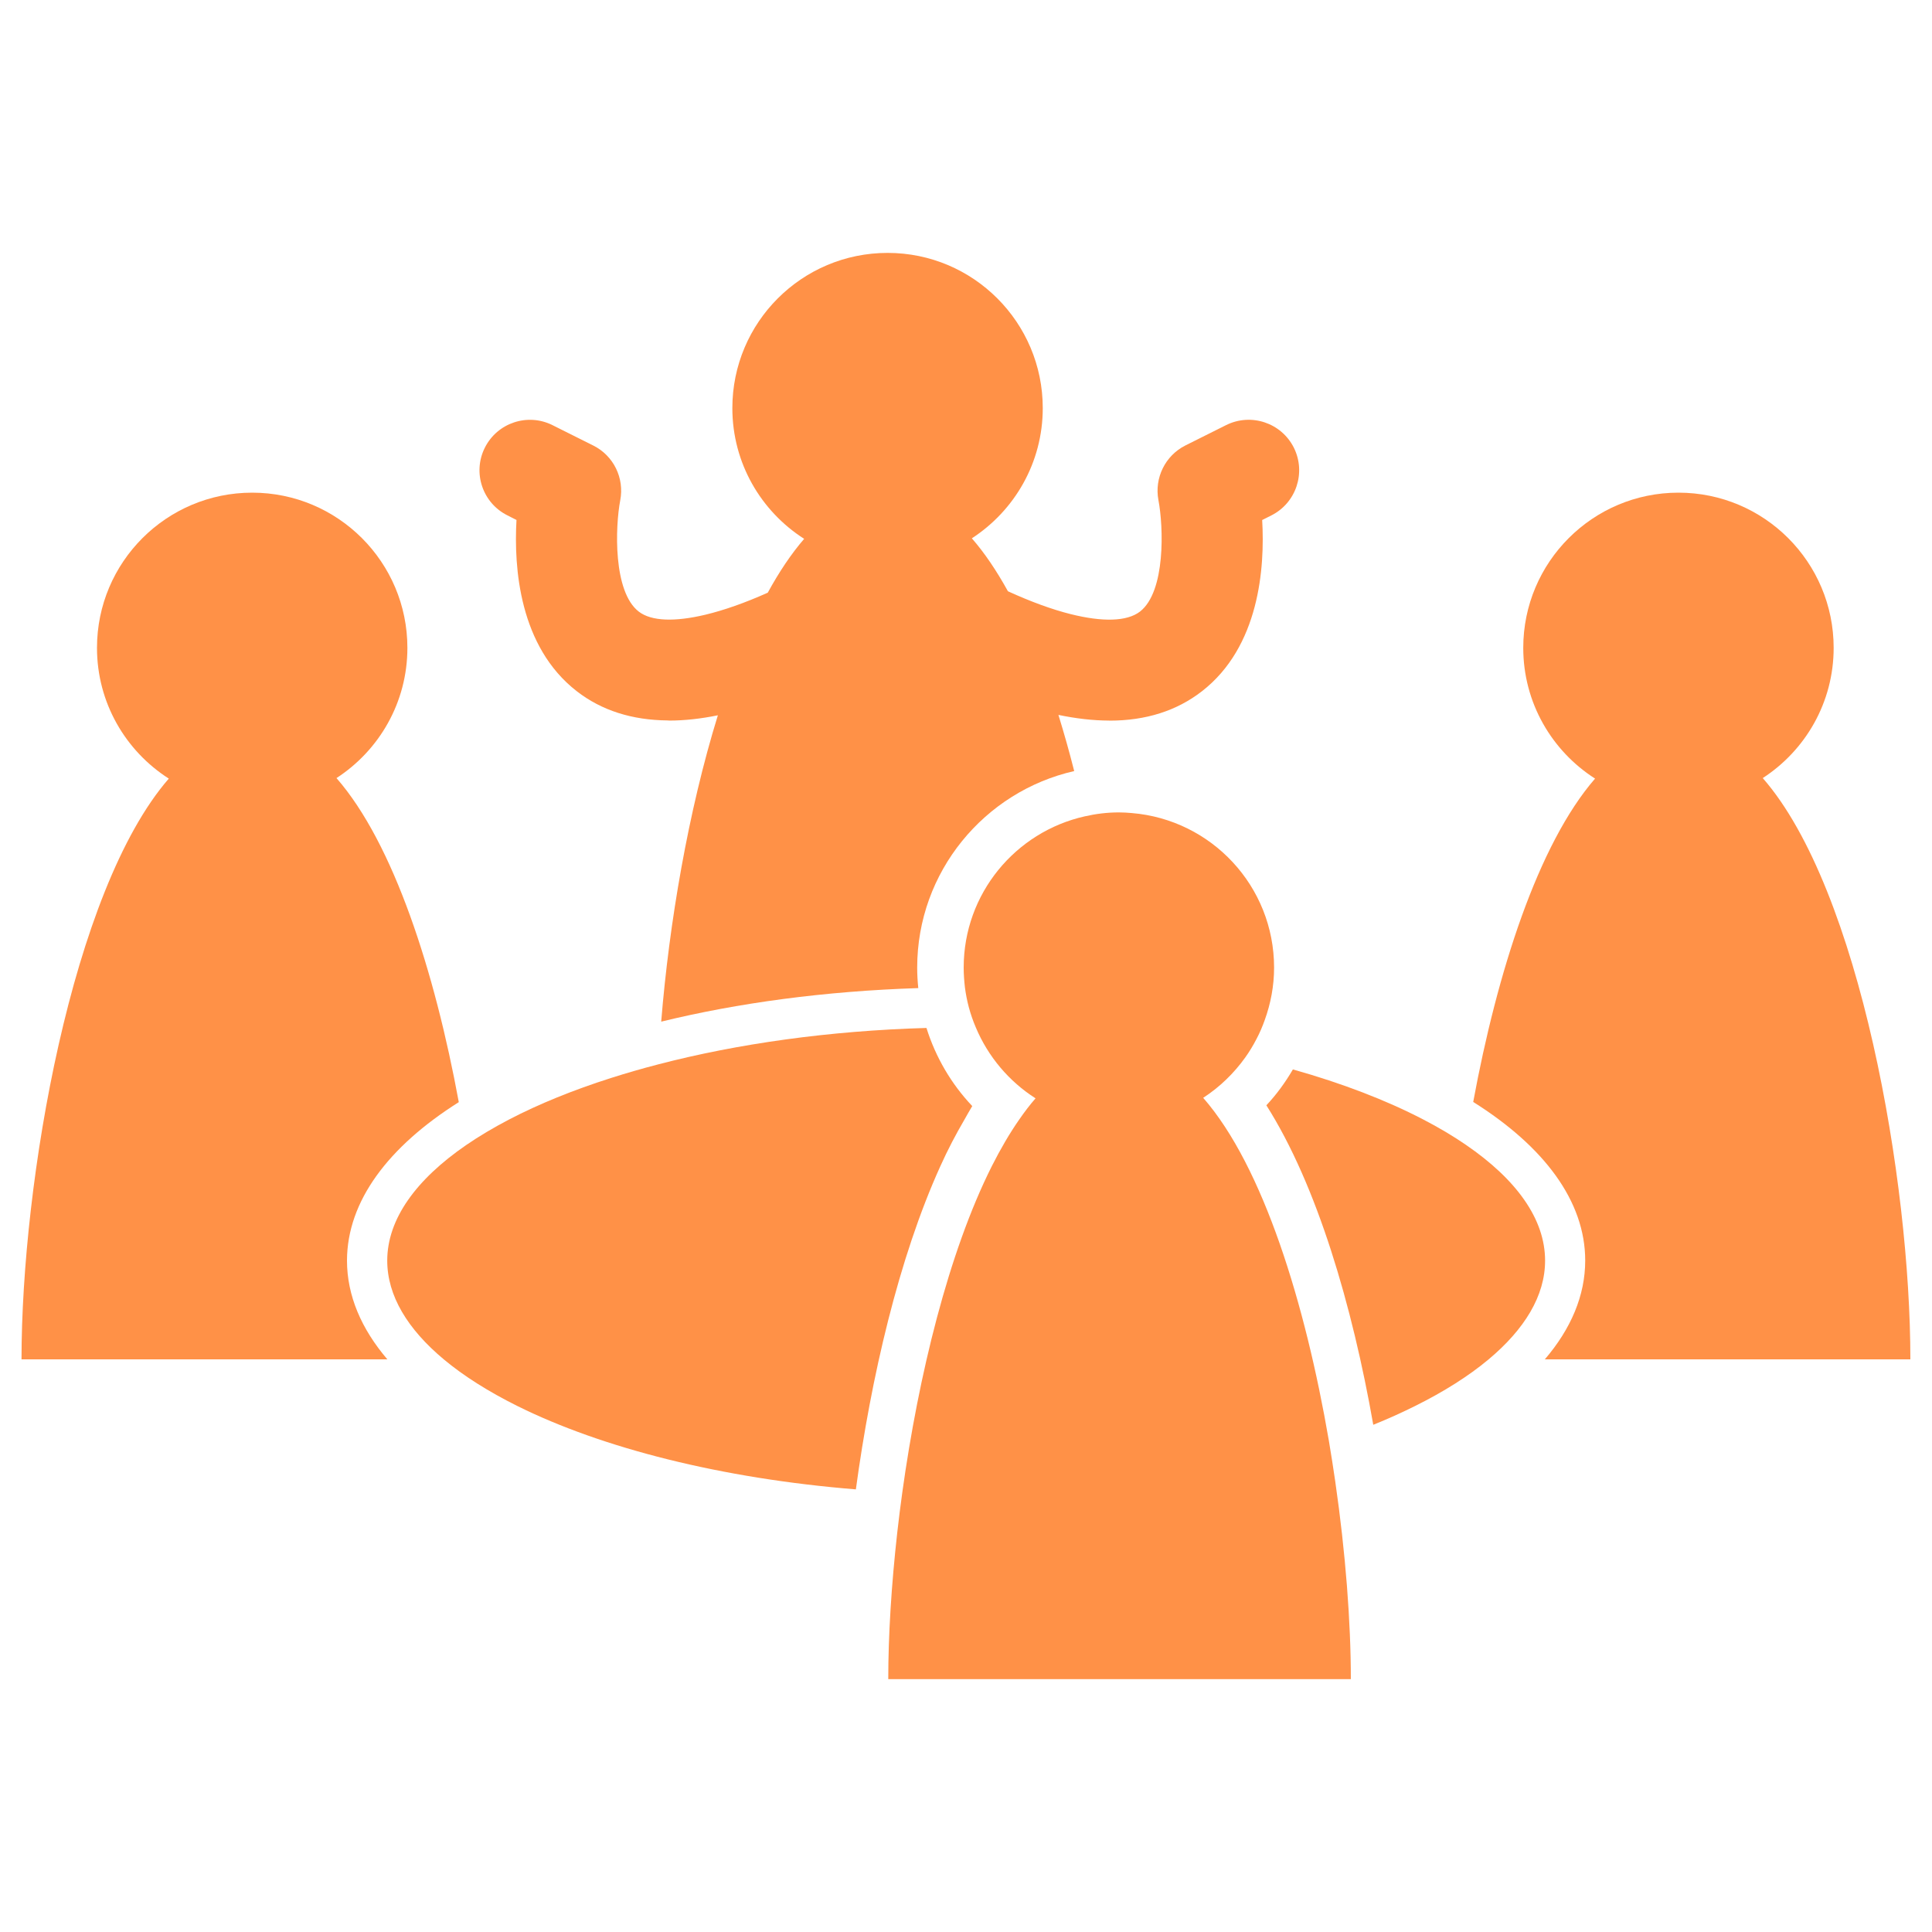
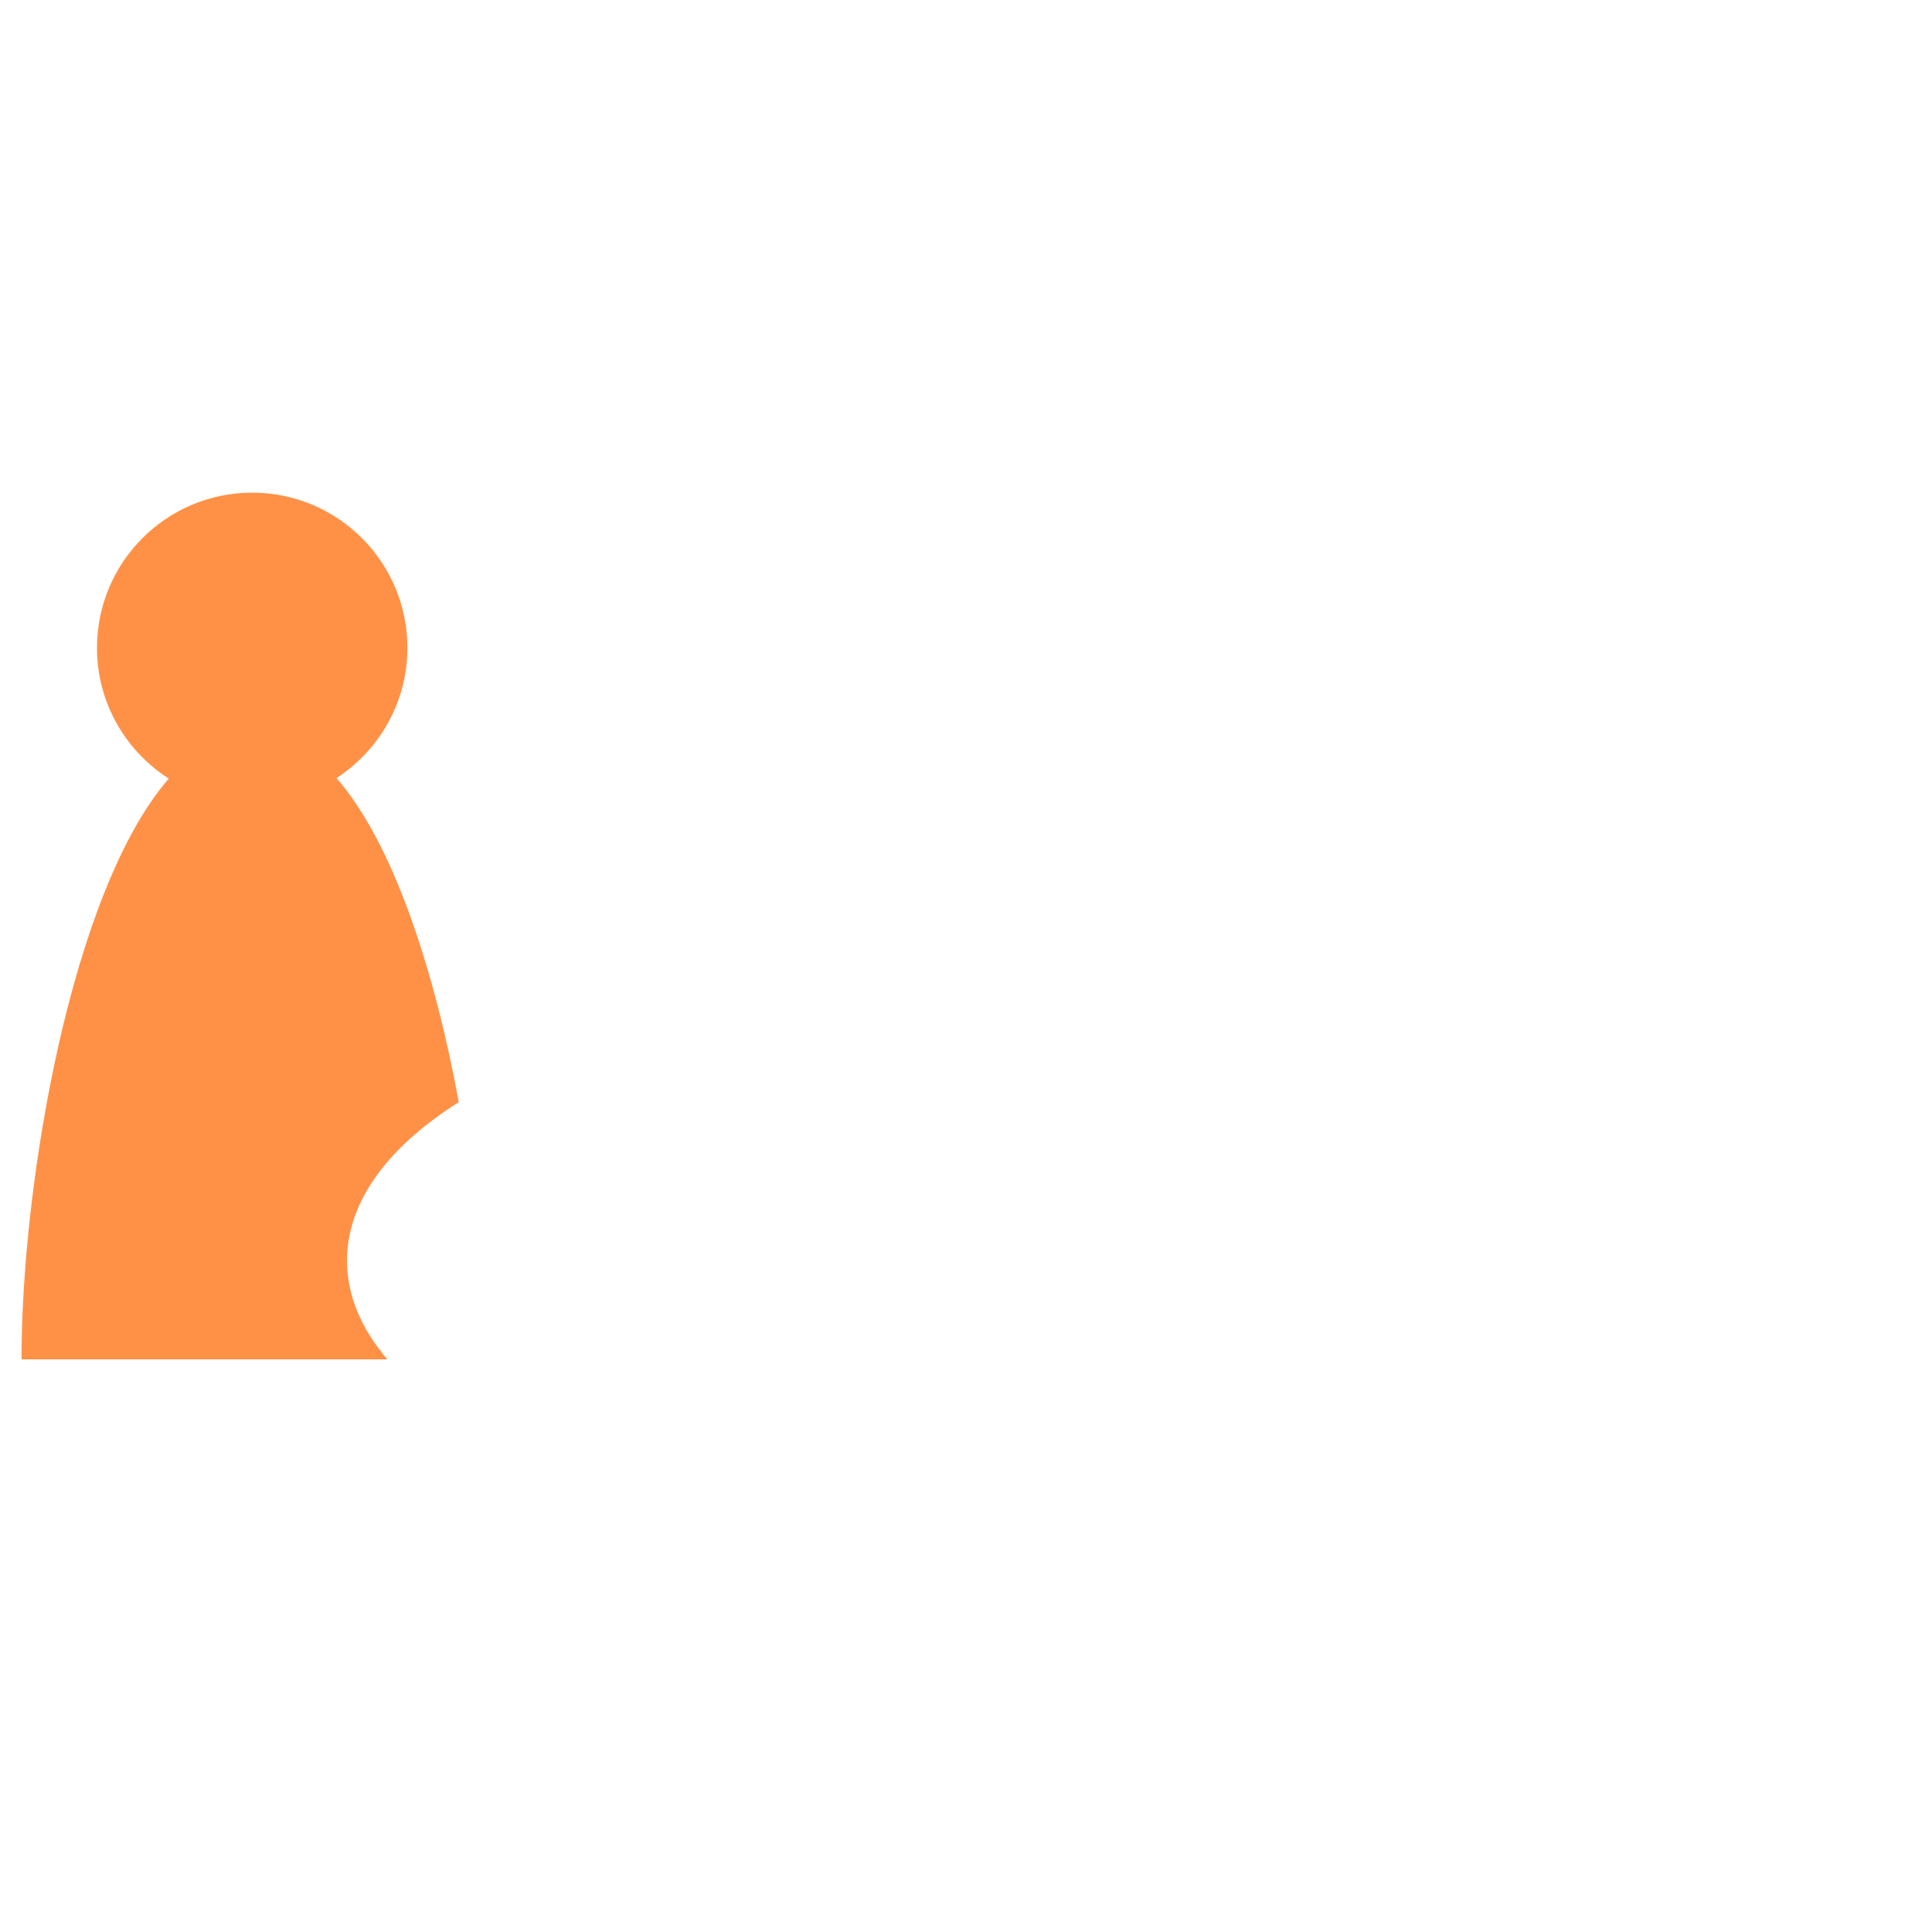
<svg xmlns="http://www.w3.org/2000/svg" version="1.1" id="レイヤー_1" x="0px" y="0px" viewBox="0 0 300 300" style="enable-background:new 0 0 300 300;" xml:space="preserve">
  <style type="text/css">
	.st0{fill:#FF9147;}
</style>
  <g>
-     <path class="st0" d="M273.72,120.82c6.62-4.3,11.01-11.74,11.01-20.22c0-13.31-10.79-24.1-24.1-24.1s-24.1,10.79-24.1,24.1   c0,8.53,4.45,16.02,11.15,20.3c-8.85,10.19-15.19,30.02-18.92,50.21c10.98,6.9,17.39,15.38,17.39,24.63   c0,5.43-2.22,10.61-6.27,15.34h20.85h35.91C296.65,183.55,288.86,138.14,273.72,120.82z" />
    <path class="st0" d="M71.24,171.14c-3.73-20.26-10.1-40.14-18.99-50.32c6.62-4.3,11.01-11.74,11.01-20.22   c0-13.31-10.79-24.1-24.1-24.1s-24.1,10.79-24.1,24.1c0,8.53,4.45,16.02,11.15,20.3c-15.1,17.38-22.87,62.68-22.87,90.18h35.92   h20.89c-4.04-4.73-6.27-9.91-6.27-15.34C53.9,186.51,60.3,178.05,71.24,171.14z" />
-     <path class="st0" d="M227.64,177.78c-2.02-1.39-4.25-2.71-6.68-3.97c-5.72-2.97-12.55-5.6-20.2-7.75   c-1.16,1.99-2.52,3.87-4.12,5.57c7.88,12.42,13.35,31.12,16.6,49.61c2.29-0.92,4.45-1.9,6.48-2.91c4.47-2.22,8.32-4.65,11.41-7.23   c5.61-4.69,8.79-9.89,8.79-15.34C239.93,189.26,235.42,183.11,227.64,177.78z" />
-     <path class="st0" d="M149.76,173.85c0.4-0.7,0.8-1.43,1.21-2.1c-3.28-3.46-5.69-7.61-7.11-12.13c-15.11,0.43-29.34,2.45-41.63,5.65   c-2.52,0.65-4.96,1.36-7.32,2.11c-5.91,1.88-11.24,4.05-15.85,6.45c-2.43,1.27-4.67,2.6-6.68,3.98   c-7.75,5.33-12.25,11.47-12.25,17.94c0,5.45,3.17,10.65,8.79,15.34c3.09,2.58,6.95,5.01,11.41,7.23   c13.14,6.53,31.67,11.26,52.57,12.95c2.35-17.33,6.65-35.93,13.12-50.19C147.18,178.5,148.44,176.11,149.76,173.85z" />
-     <path class="st0" d="M206.86,226.88c-0.16-1.05-0.34-2.09-0.51-3.14c-3.65-21.26-10.19-42.6-19.52-53.27   c2.56-1.66,4.78-3.81,6.55-6.29c0.64-0.9,1.22-1.86,1.73-2.85c0.5-0.94,0.92-1.93,1.28-2.94c0.92-2.55,1.45-5.28,1.45-8.14   c0-12.64-9.73-22.98-22.1-24c-0.66-0.06-1.33-0.1-2-0.1c-1.82,0-3.58,0.22-5.29,0.61c-10.76,2.41-18.81,12-18.81,23.49   c0,1.04,0.08,2.05,0.19,3.05c0.14,1.06,0.34,2.1,0.61,3.11c0.29,1.08,0.65,2.11,1.08,3.12c1.91,4.55,5.16,8.39,9.28,11.02   c-0.88,1.01-1.72,2.11-2.54,3.3c-1.5,2.15-2.91,4.58-4.25,7.23c-6.73,13.4-11.39,32.56-13.9,50.66c-0.14,1.04-0.28,2.07-0.41,3.1   c-0.13,1.04-0.25,2.07-0.37,3.1c-0.92,8.22-1.4,16.05-1.4,22.8h35.92h35.91c0-8.88-0.82-19.63-2.42-30.69   C207.19,228.99,207.03,227.94,206.86,226.88z" />
-     <path class="st0" d="M78.8,80.03l1.4,0.71c-0.42,7.42,0.43,19.67,9.37,26.6c3.86,2.99,8.58,4.48,14.12,4.53   c0.08,0,0.14,0.02,0.23,0.02c2.37,0,4.89-0.28,7.55-0.82c-4.61,14.9-7.57,32.36-8.8,47.57c11.89-2.91,25.4-4.74,39.92-5.21   c-0.11-1.06-0.17-2.11-0.17-3.18c0-14.88,10.45-27.35,24.38-30.52c-0.75-2.98-1.58-5.9-2.45-8.72c2.75,0.57,5.36,0.87,7.81,0.88   c0.05,0,0.09,0.01,0.13,0.01c5.63,0,10.42-1.52,14.33-4.55c8.94-6.93,9.8-19.18,9.37-26.6l1.41-0.71   c3.86-1.93,5.44-6.64,3.51-10.52c-1.94-3.87-6.64-5.44-10.52-3.51l-6.32,3.16c-3.13,1.57-4.84,5.04-4.19,8.49   c0.79,4.13,1.14,14.21-2.87,17.31c-2.02,1.55-5.81,1.63-10.76,0.39c-2.88-0.72-6.17-1.92-9.74-3.55c-1.74-3.15-3.61-5.94-5.6-8.22   c6.62-4.3,11.01-11.74,11.01-20.22c0-13.31-10.79-24.1-24.09-24.1c-13.32,0-24.11,10.79-24.11,24.1c0,8.54,4.45,16.02,11.15,20.3   c-2.01,2.33-3.9,5.15-5.65,8.36c-3.55,1.59-6.81,2.73-9.68,3.42c-4.73,1.13-8.39,1.03-10.35-0.48c-4.01-3.09-3.66-13.17-2.88-17.28   c0.67-3.46-1.04-6.94-4.19-8.51l-6.32-3.16c-3.87-1.94-8.58-0.37-10.52,3.51C73.35,73.39,74.92,78.1,78.8,80.03z" />
  </g>
</svg>